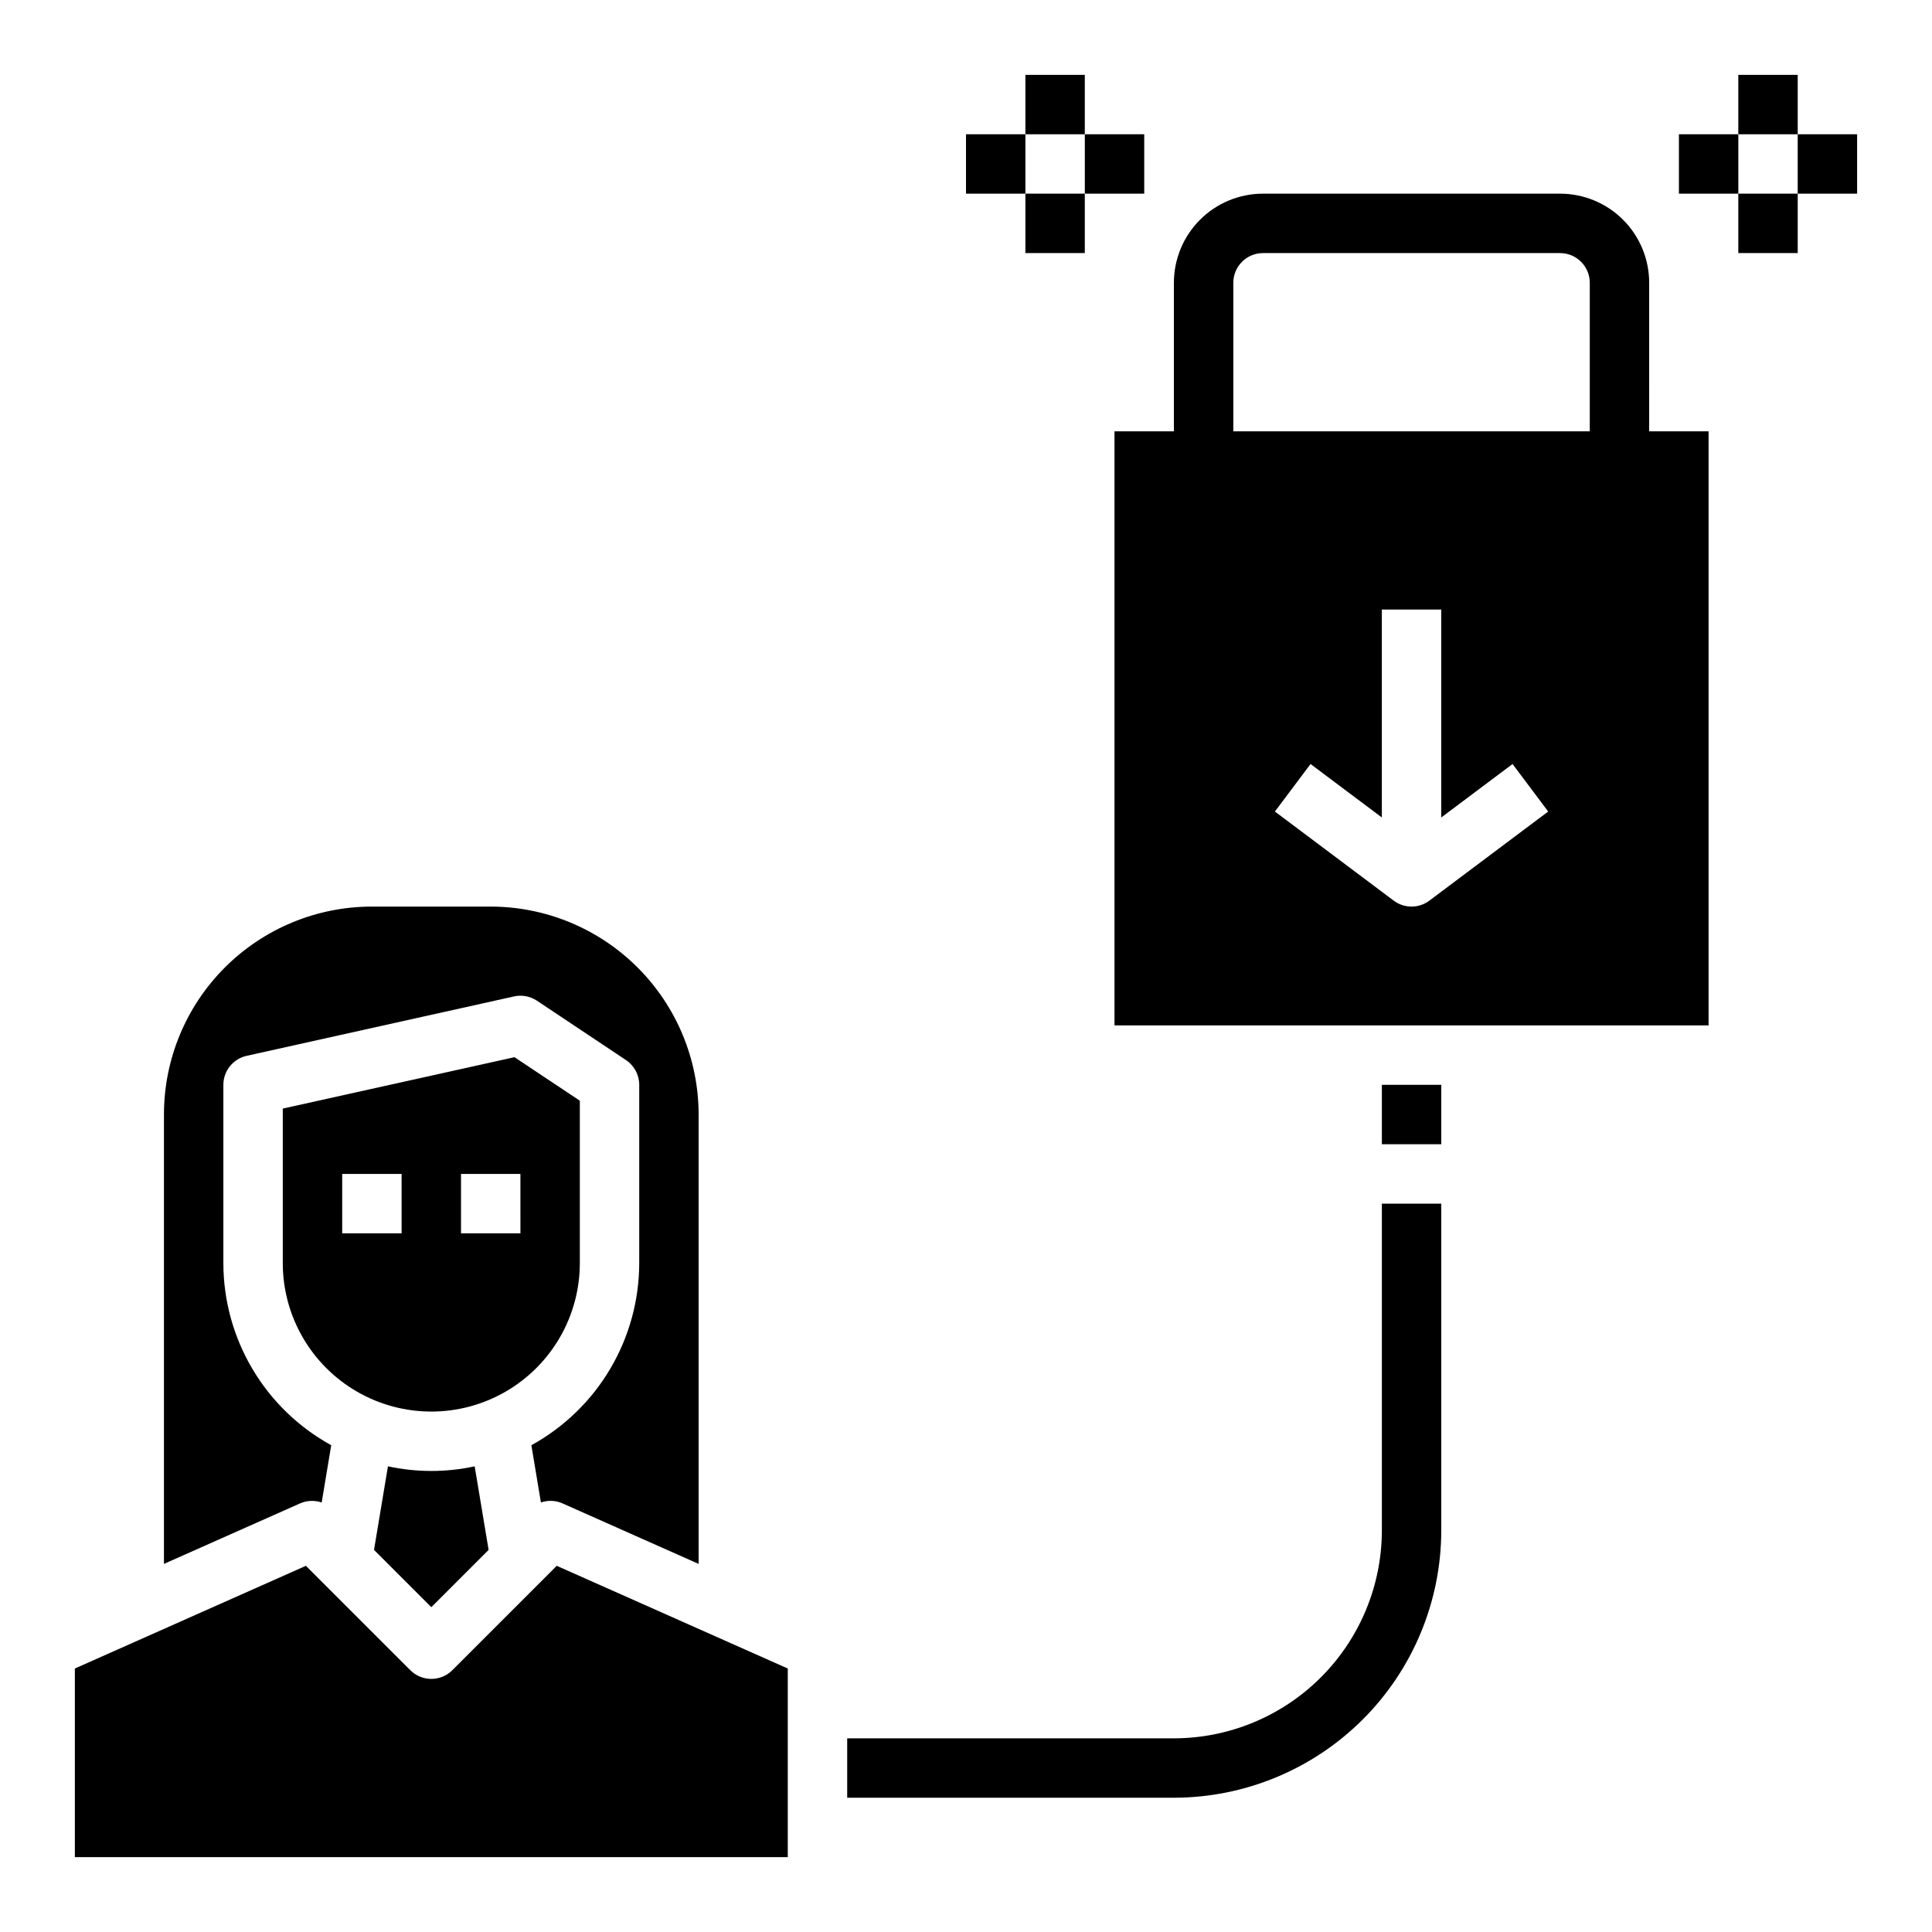
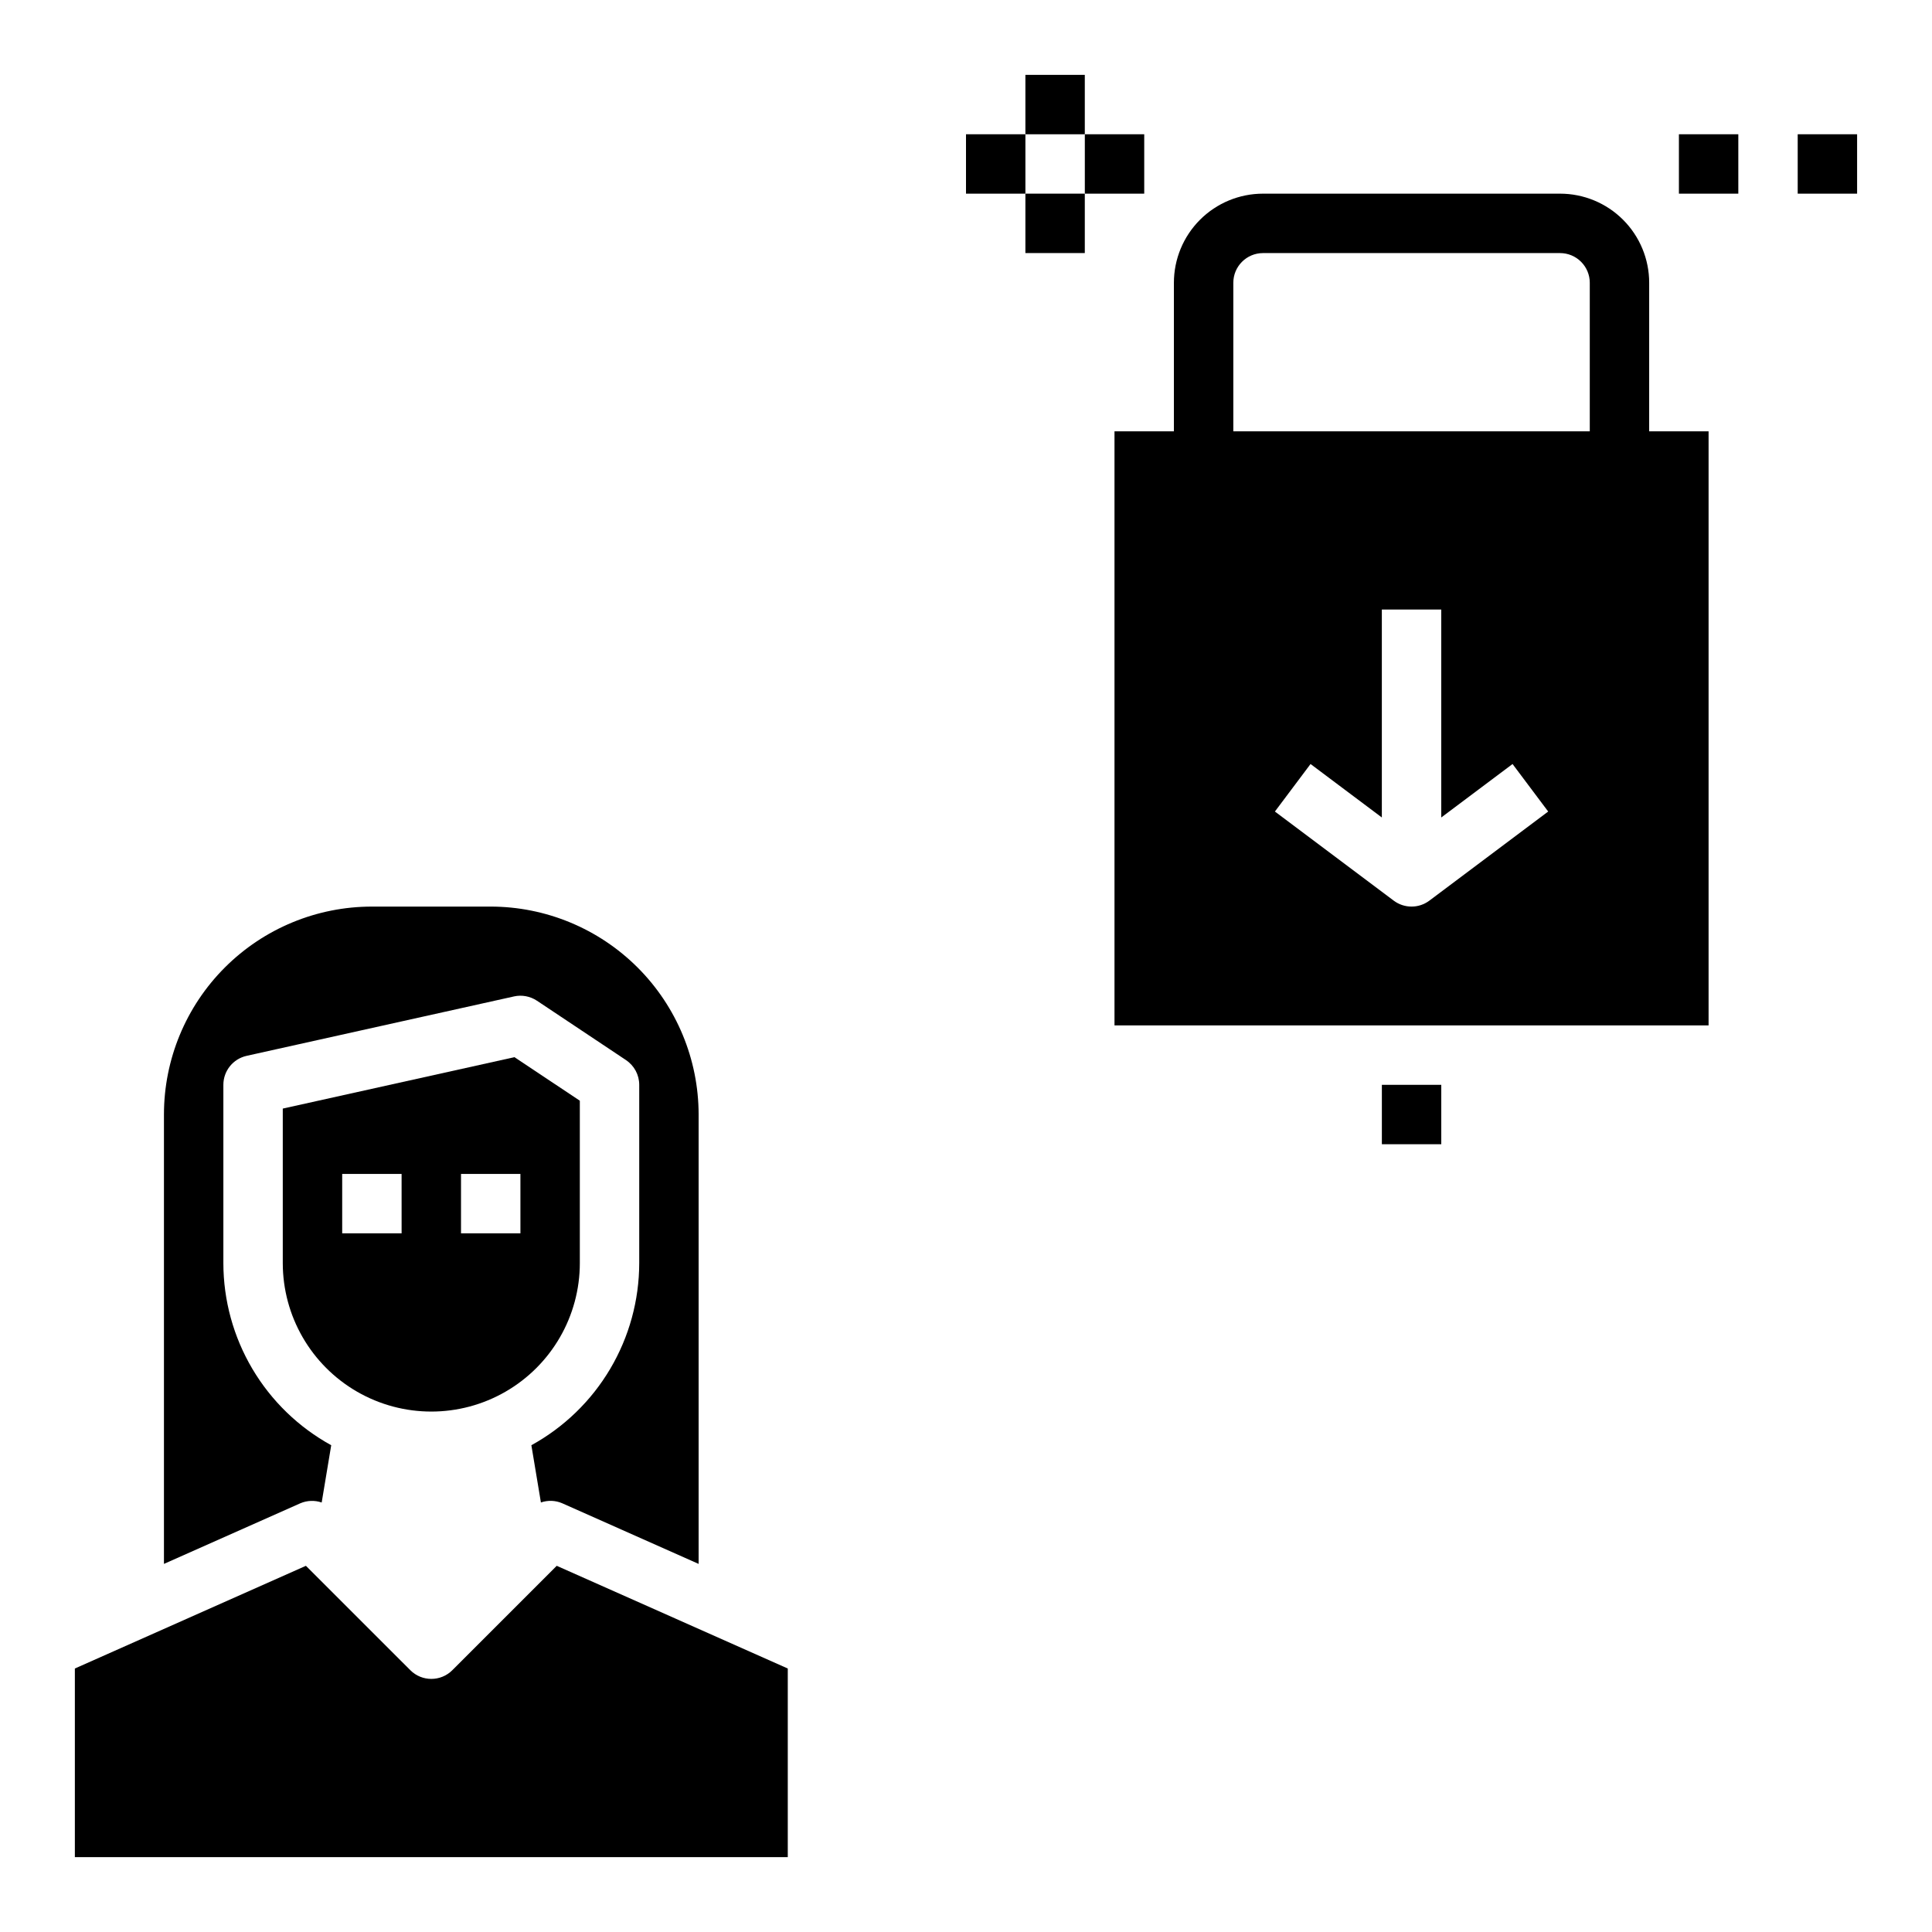
<svg xmlns="http://www.w3.org/2000/svg" fill="#000000" width="800px" height="800px" version="1.1" viewBox="144 144 512 512">
  <g>
-     <path d="m246.81 532.59-3.691 22.145 15.184 15.188 15.184-15.184-3.691-22.145 0.004-0.004c-7.578 1.637-15.414 1.637-22.988 0z" />
    <path d="m297.66 478.72v-43.02l-17.32-11.539-61.402 13.625v40.934c0 14.062 7.504 27.055 19.68 34.086 12.18 7.031 27.184 7.031 39.359 0 12.18-7.031 19.684-20.023 19.684-34.086zm-47.23-7.871h-15.746v-15.746h15.742zm31.488 0h-15.746v-15.746h15.742z" />
    <path d="m229.25 542.18 2.527-15.176v-0.004c-8.648-4.754-15.863-11.738-20.891-20.23s-7.684-18.18-7.691-28.047v-47.23c0-3.691 2.562-6.883 6.164-7.684l70.848-15.742v-0.004c2.094-0.465 4.289-0.055 6.078 1.133l23.617 15.742-0.004 0.004c2.191 1.461 3.504 3.918 3.504 6.551v47.23c-0.008 9.867-2.668 19.555-7.695 28.047-5.027 8.492-12.238 15.477-20.887 20.23l2.527 15.168v0.004c1.836-0.637 3.848-0.566 5.633 0.203l36.164 16.074v-119.09c-0.016-14.609-5.824-28.617-16.156-38.945-10.332-10.332-24.336-16.145-38.945-16.16h-31.488c-14.613 0-28.633 5.805-38.965 16.141-10.336 10.332-16.141 24.348-16.141 38.965v119.09l36.164-16.074c1.789-0.758 3.797-0.828 5.637-0.195z" />
    <path d="m263.87 586.62c-3.074 3.074-8.055 3.074-11.129 0l-27.672-27.664-61.23 27.215v49.988h188.93v-49.988l-61.23-27.215z" />
    <path d="m581.05 218.94c0-6.262-2.488-12.27-6.918-16.699-4.426-4.43-10.434-6.918-16.699-6.918h-78.719c-6.262 0-12.27 2.488-16.699 6.918-4.43 4.43-6.918 10.438-6.918 16.699v39.359h-15.742v157.44h157.44v-157.44h-15.746zm-58.254 163.74c-2.797 2.098-6.644 2.098-9.445 0l-31.488-23.617 9.445-12.594 18.895 14.168v-55.102h15.742v55.105l18.895-14.168 9.445 12.594zm42.512-124.38h-94.465v-39.359c0-4.348 3.523-7.871 7.871-7.871h78.719c2.09 0 4.09 0.828 5.566 2.305 1.477 1.477 2.309 3.481 2.309 5.566z" />
    <path d="m510.21 431.49h15.742v15.742h-15.742z" />
-     <path d="m510.21 549.57c-0.016 14.609-5.828 28.617-16.16 38.945-10.328 10.332-24.336 16.145-38.945 16.16h-86.59v15.742h86.59c18.785-0.023 36.793-7.492 50.074-20.773 13.281-13.285 20.754-31.289 20.773-50.074v-86.59h-15.742z" />
    <path d="m415.74 163.84h15.742v15.742h-15.742z" />
    <path d="m431.49 179.58h15.742v15.742h-15.742z" />
    <path d="m415.74 195.32h15.742v15.742h-15.742z" />
    <path d="m400 179.58h15.742v15.742h-15.742z" />
-     <path d="m604.67 163.84h15.742v15.742h-15.742z" />
    <path d="m620.41 179.58h15.742v15.742h-15.742z" />
-     <path d="m604.67 195.32h15.742v15.742h-15.742z" />
    <path d="m588.93 179.58h15.742v15.742h-15.742z" />
  </g>
</svg>